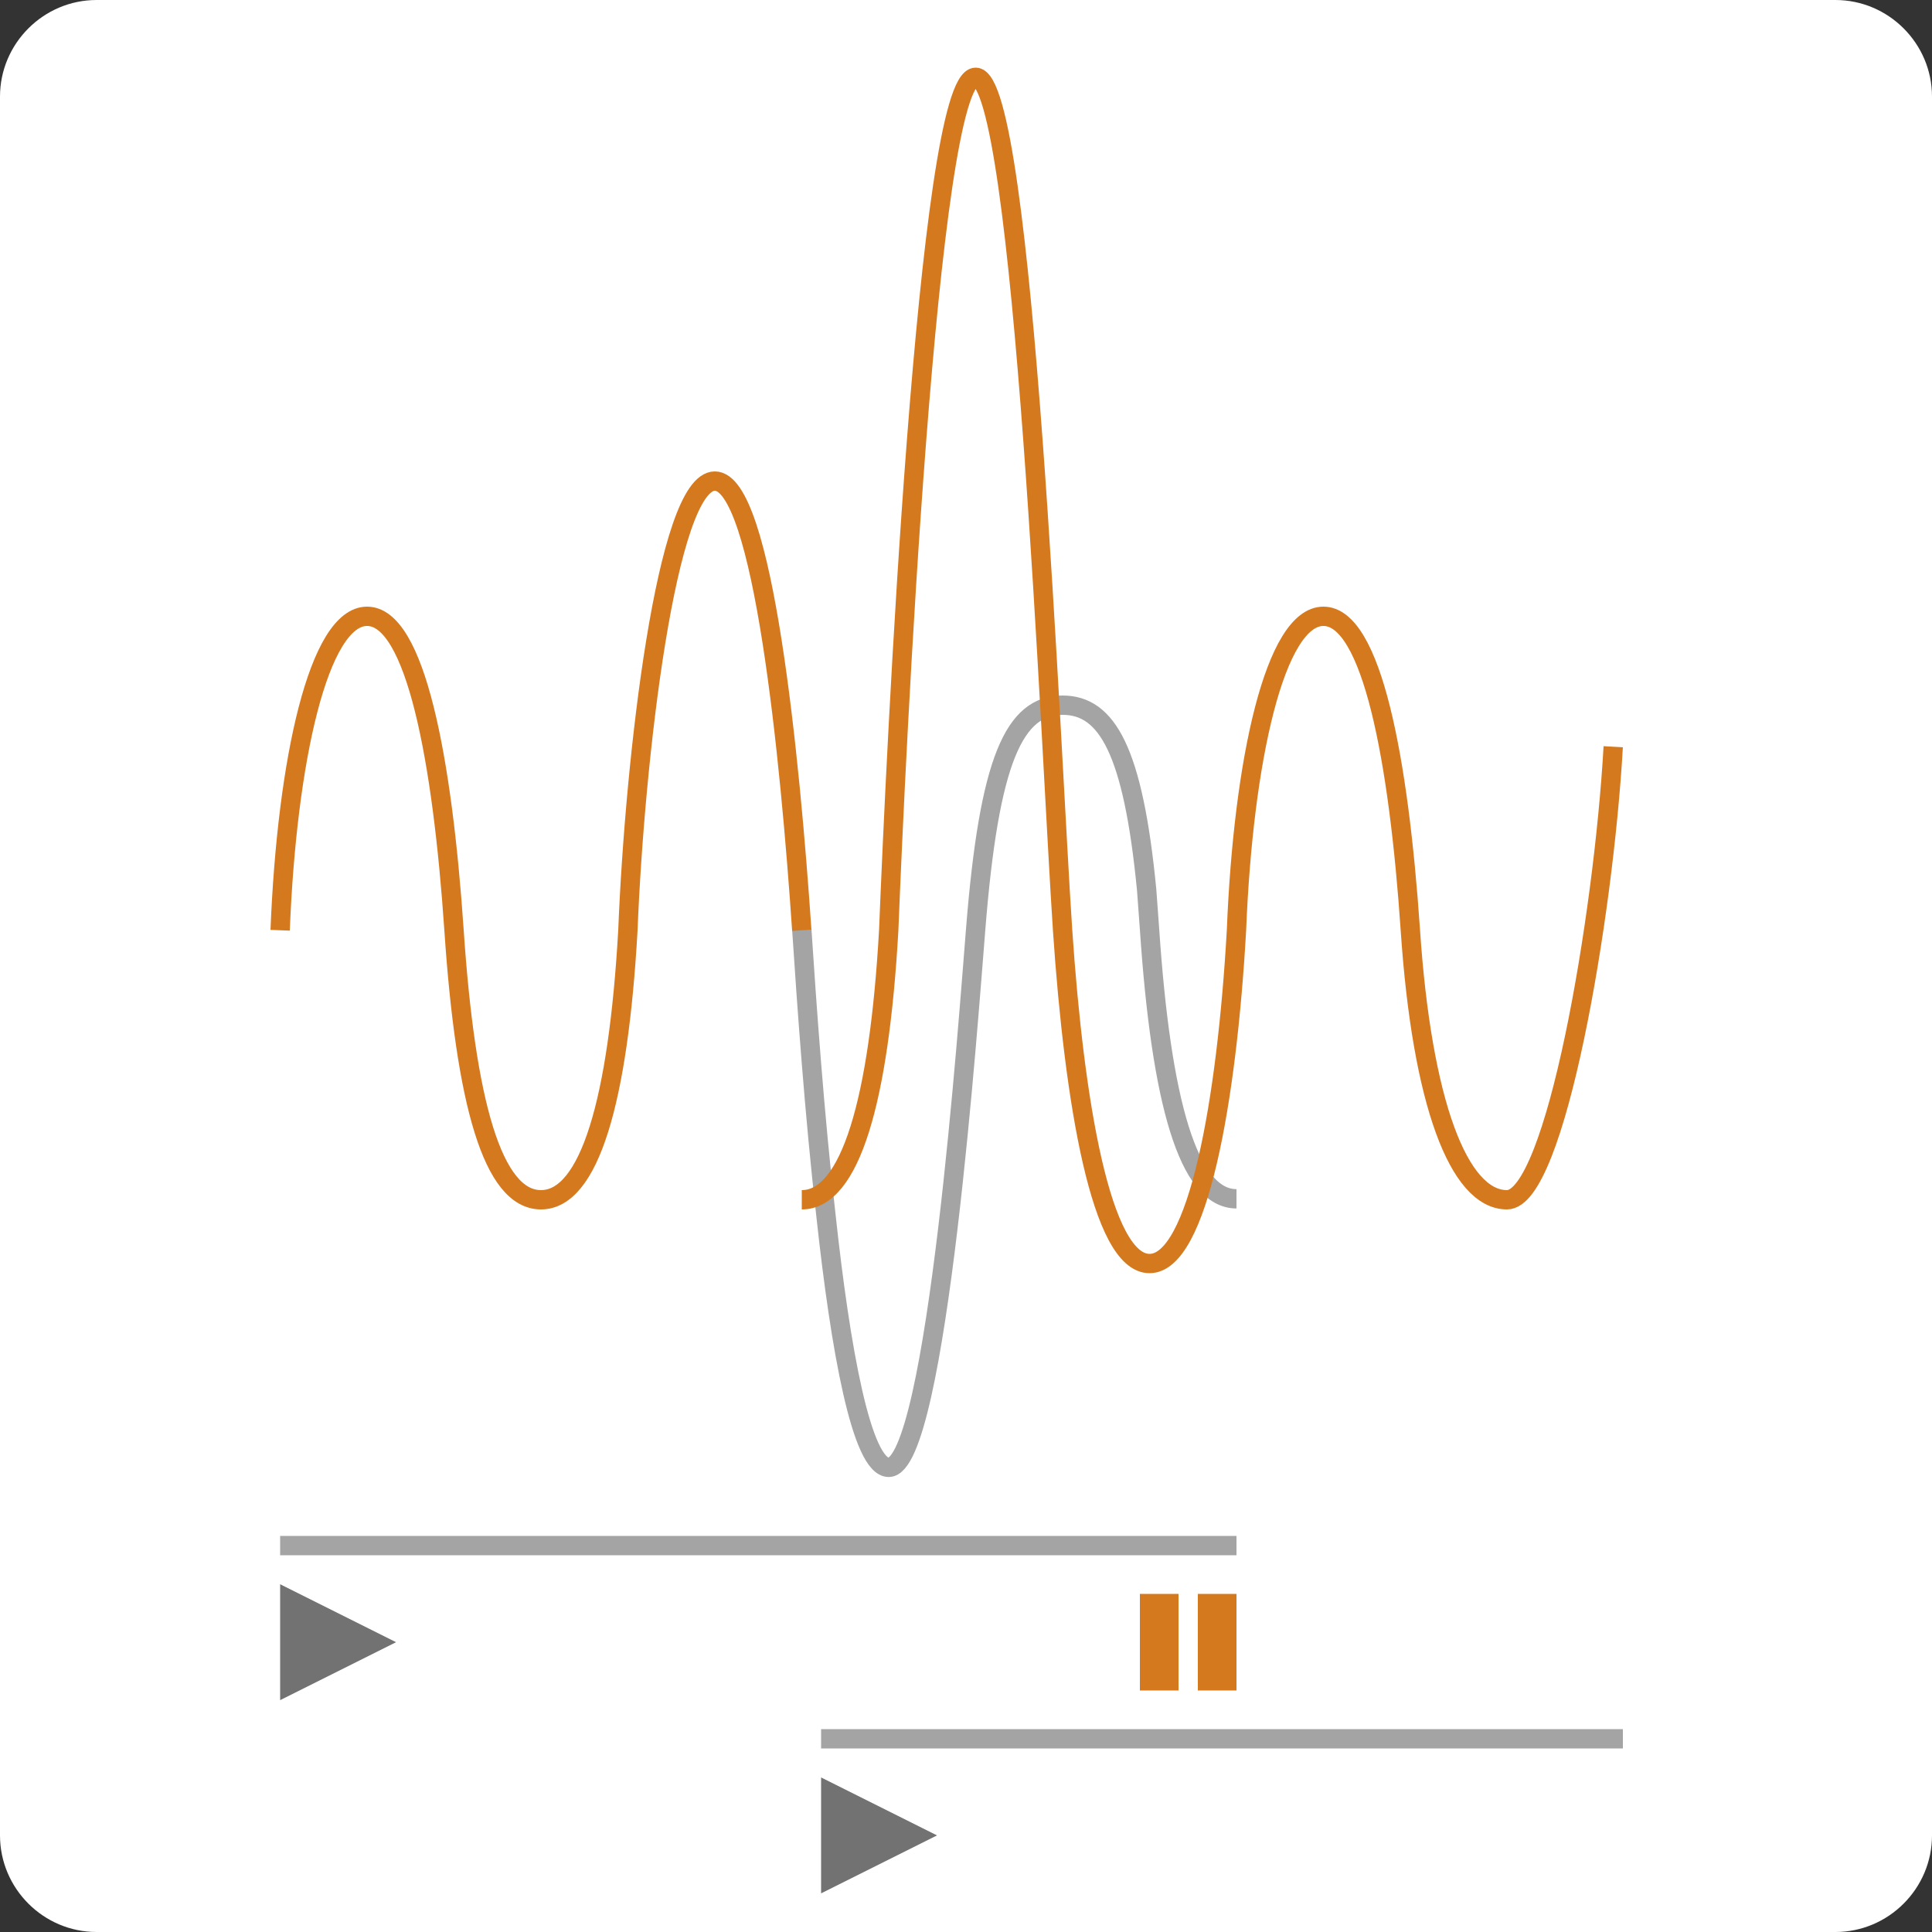
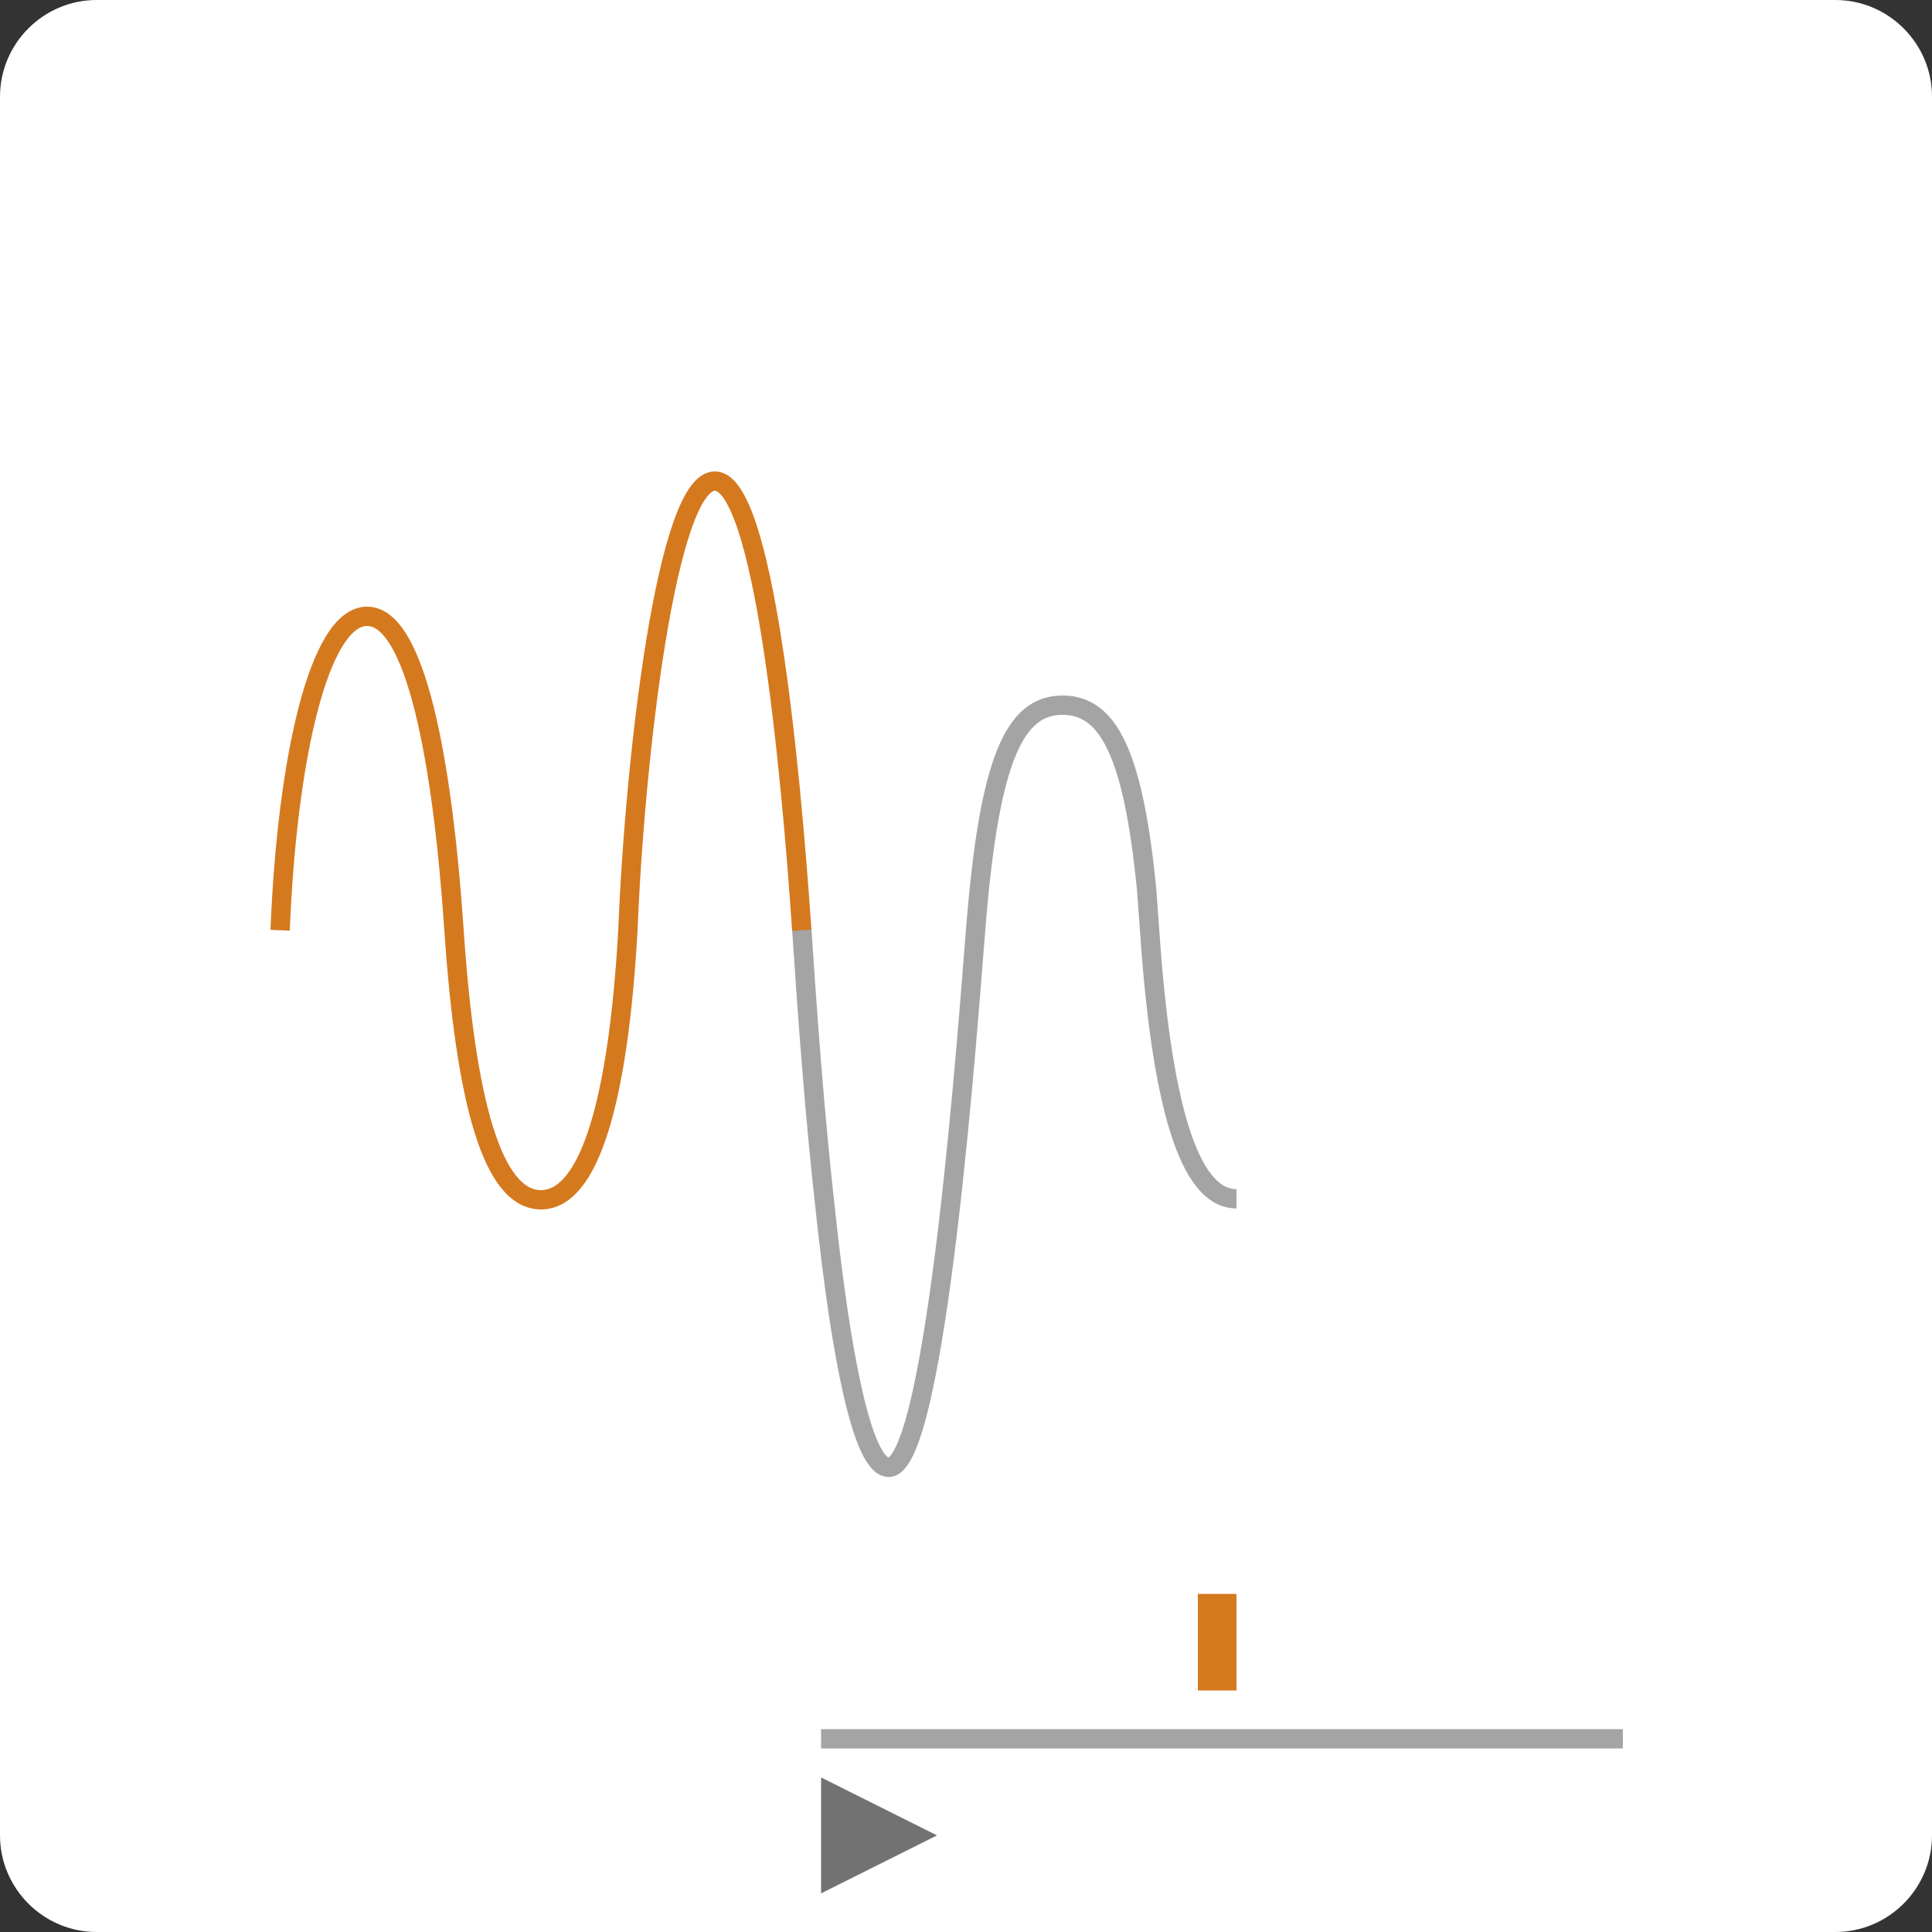
<svg xmlns="http://www.w3.org/2000/svg" version="1.1" id="Layer_1" x="0px" y="0px" width="200px" height="200px" viewBox="0 0 200 200" style="enable-background:new 0 0 200 200;" xml:space="preserve">
  <rect x="0" y="0" width="200" height="200" fill="#333333" stroke="none" />
  <style type="text/css">
	.st0{fill:#FFFFFF;}
	.st1{fill:none;stroke:#A3A4A3;stroke-width:2;stroke-miterlimit:10;}
	.st2{fill:#D5791F;}
	.st3{fill:#727272;}
	.st4{fill:none;stroke:#D5791F;stroke-width:2;stroke-miterlimit:10;}
</style>
  <g>
    <path class="st0" d="M190,200H10c-5.5,0-10-4.5-10-10V10C0,4.5,4.5,0,10,0h180c5.5,0,10,4.5,10,10v180C200,195.5,195.5,200,190,200   z" />
  </g>
-   <line class="st1" x1="128" y1="160" x2="29" y2="160" />
  <line class="st1" x1="168" y1="180" x2="85" y2="180" />
  <g>
-     <rect x="118" y="165" class="st2" width="4" height="10" />
    <rect x="124" y="165" class="st2" width="4" height="10" />
  </g>
-   <polygon class="st3" points="29,176 29,170 29,164 41,170 " />
  <polygon class="st3" points="85,196 85,190 85,184 97,190 " />
  <g>
    <path class="st1" d="M128,124.1c-5,0-7.8-10.1-9-27.9c-0.1-1.4-0.2-2.8-0.3-4.1C117.3,77.7,114.6,73,110,73c-5,0-7.6,5.6-9,23.2   c-0.7,8.5-4,55.7-9,55.7c-2.8,0-5-12.2-6.5-26.1c-1.2-10.5-2-22-2.5-29.6" />
    <path class="st4" d="M83,96.3c-1.2-17.7-4-46.5-9-46.5c-5,0-8.3,28.8-9,46.5c-1,17.7-4,27.9-9,27.9s-7.8-10.1-9-27.9   c-1.2-17.7-4-32.5-9-32.5s-8.3,14.9-9,32.5" />
  </g>
-   <path class="st4" d="M167,77.3c-1,17.7-6,46.9-11,46.9s-8.8-10.1-10-27.9c-1.2-17.7-4-32.5-9-32.5s-8.3,14.9-9,32.5  c-1,17.7-4,34.5-9,34.5s-7.8-16.7-9-34.5C108.8,78.6,106,8,101,8s-8.3,70.6-9,88.3c-1,17.7-4,27.9-9,27.9" />
</svg>